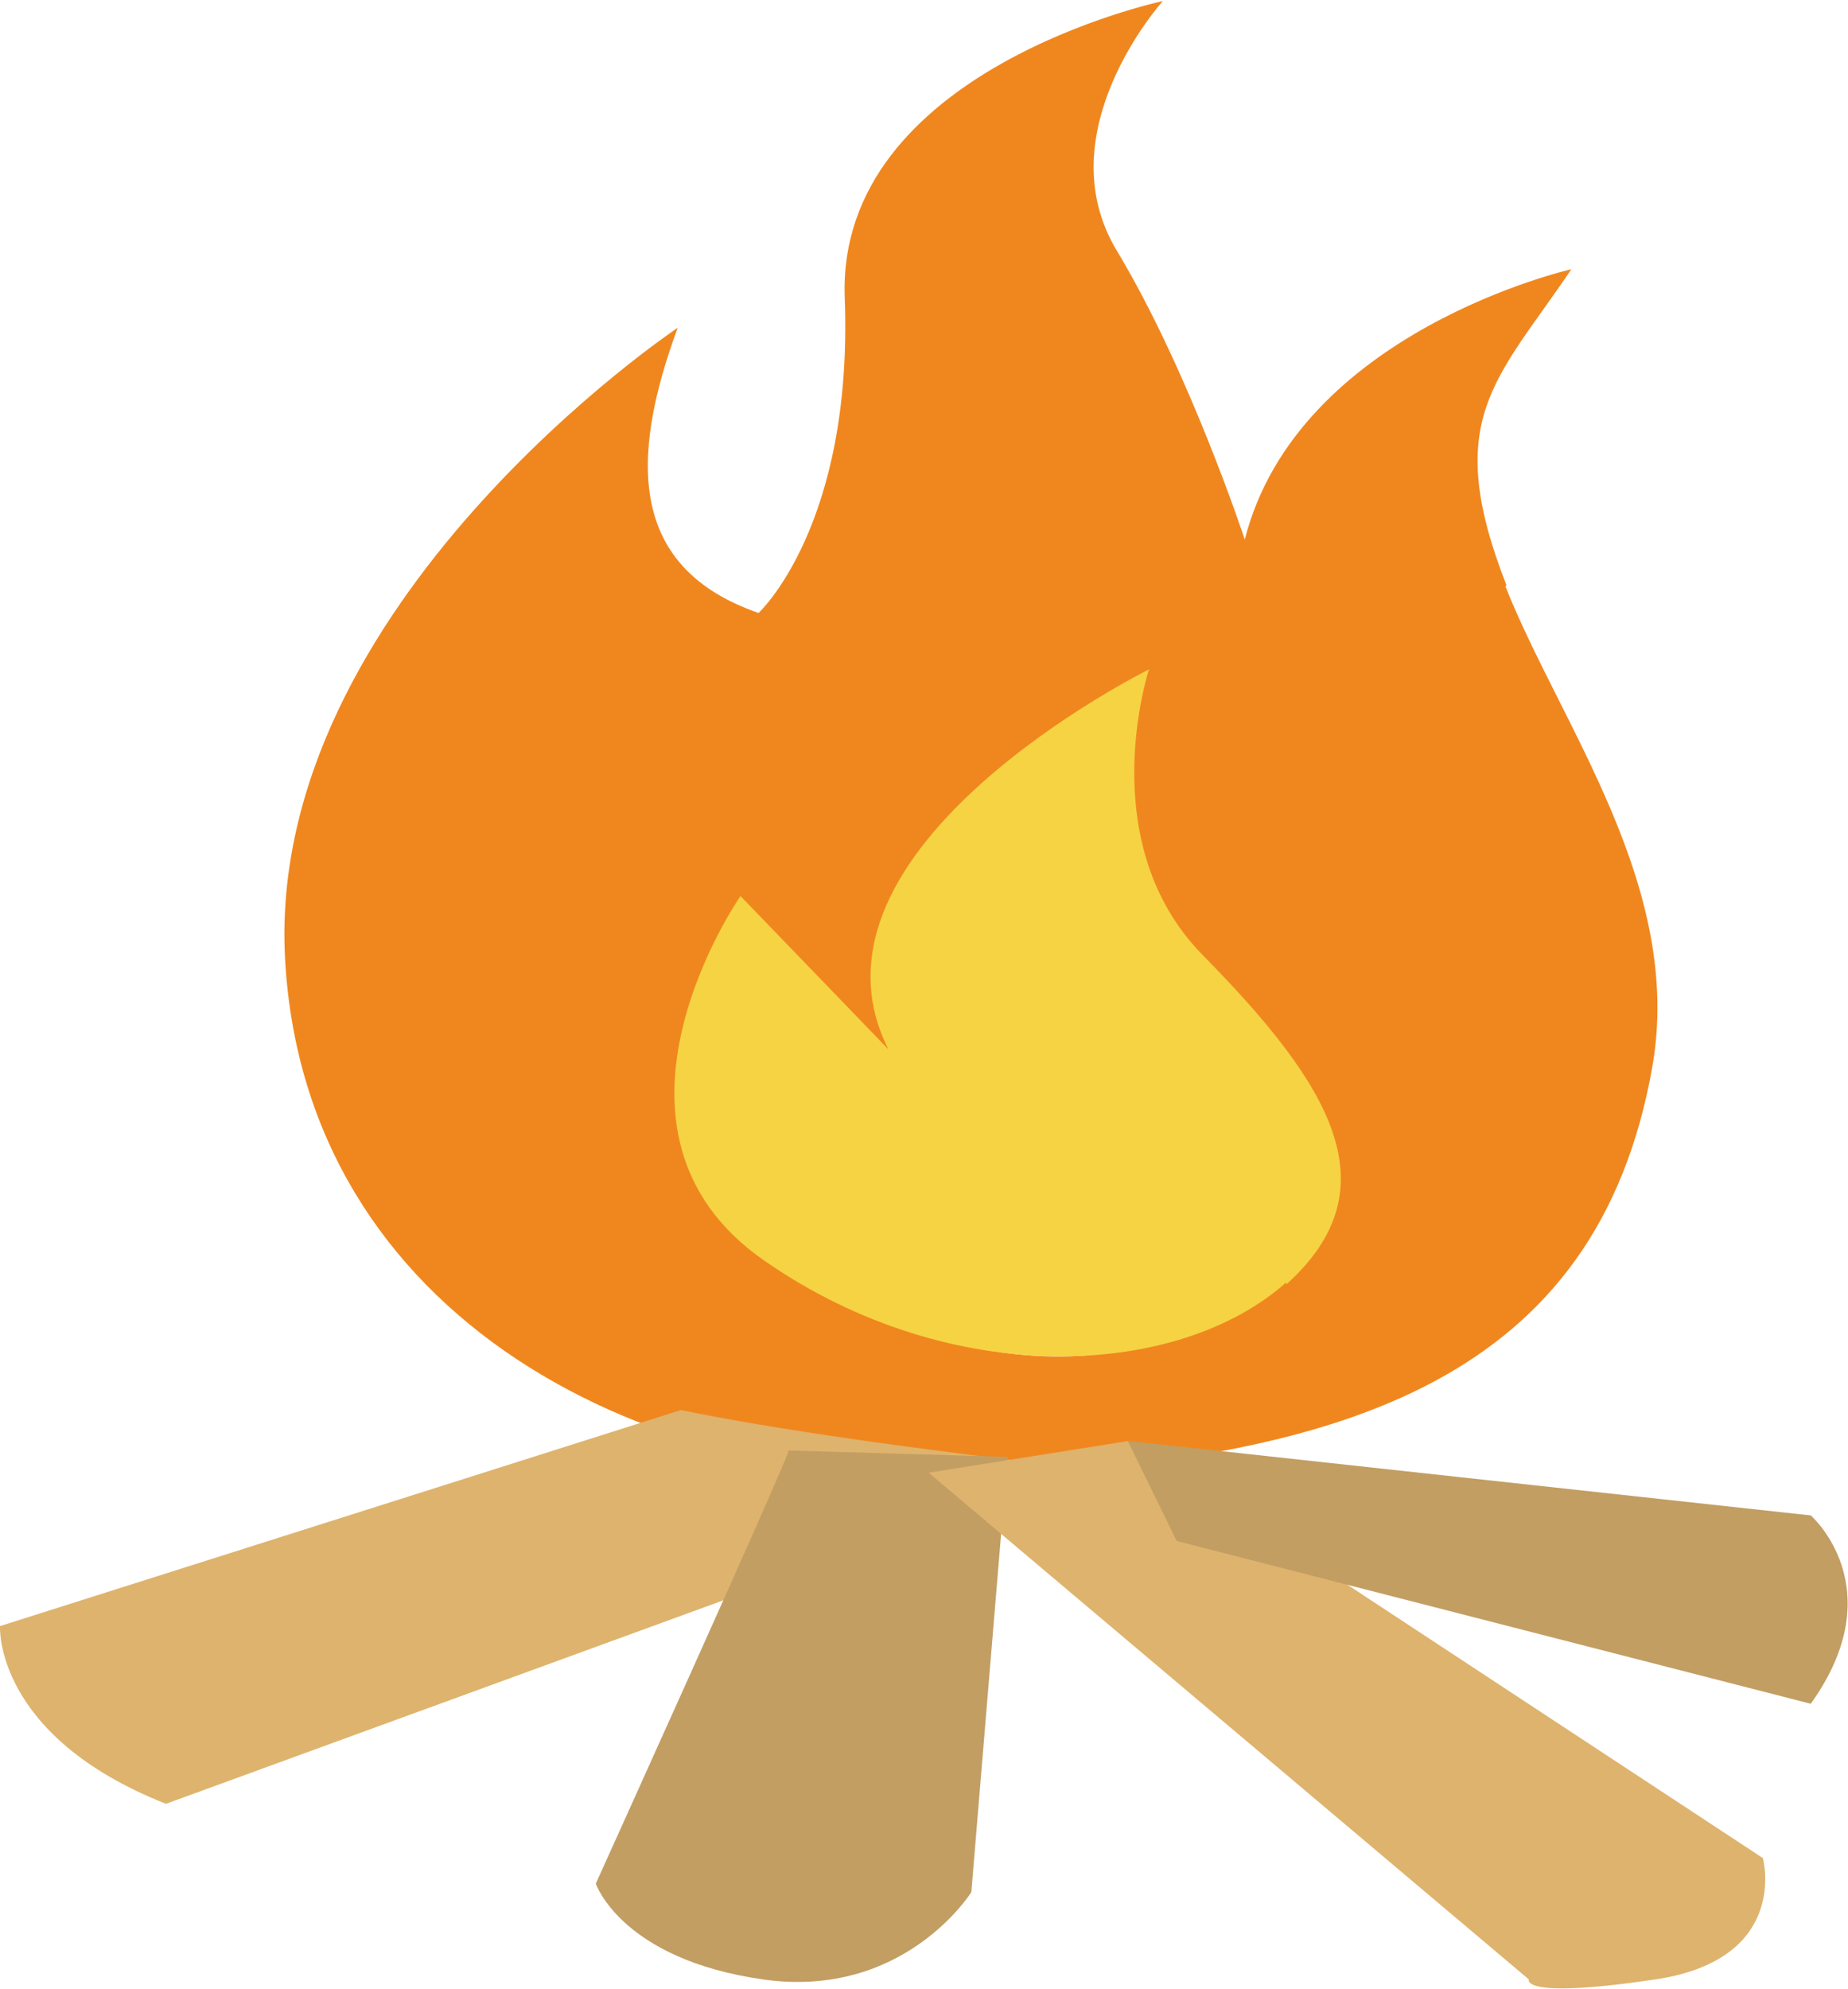
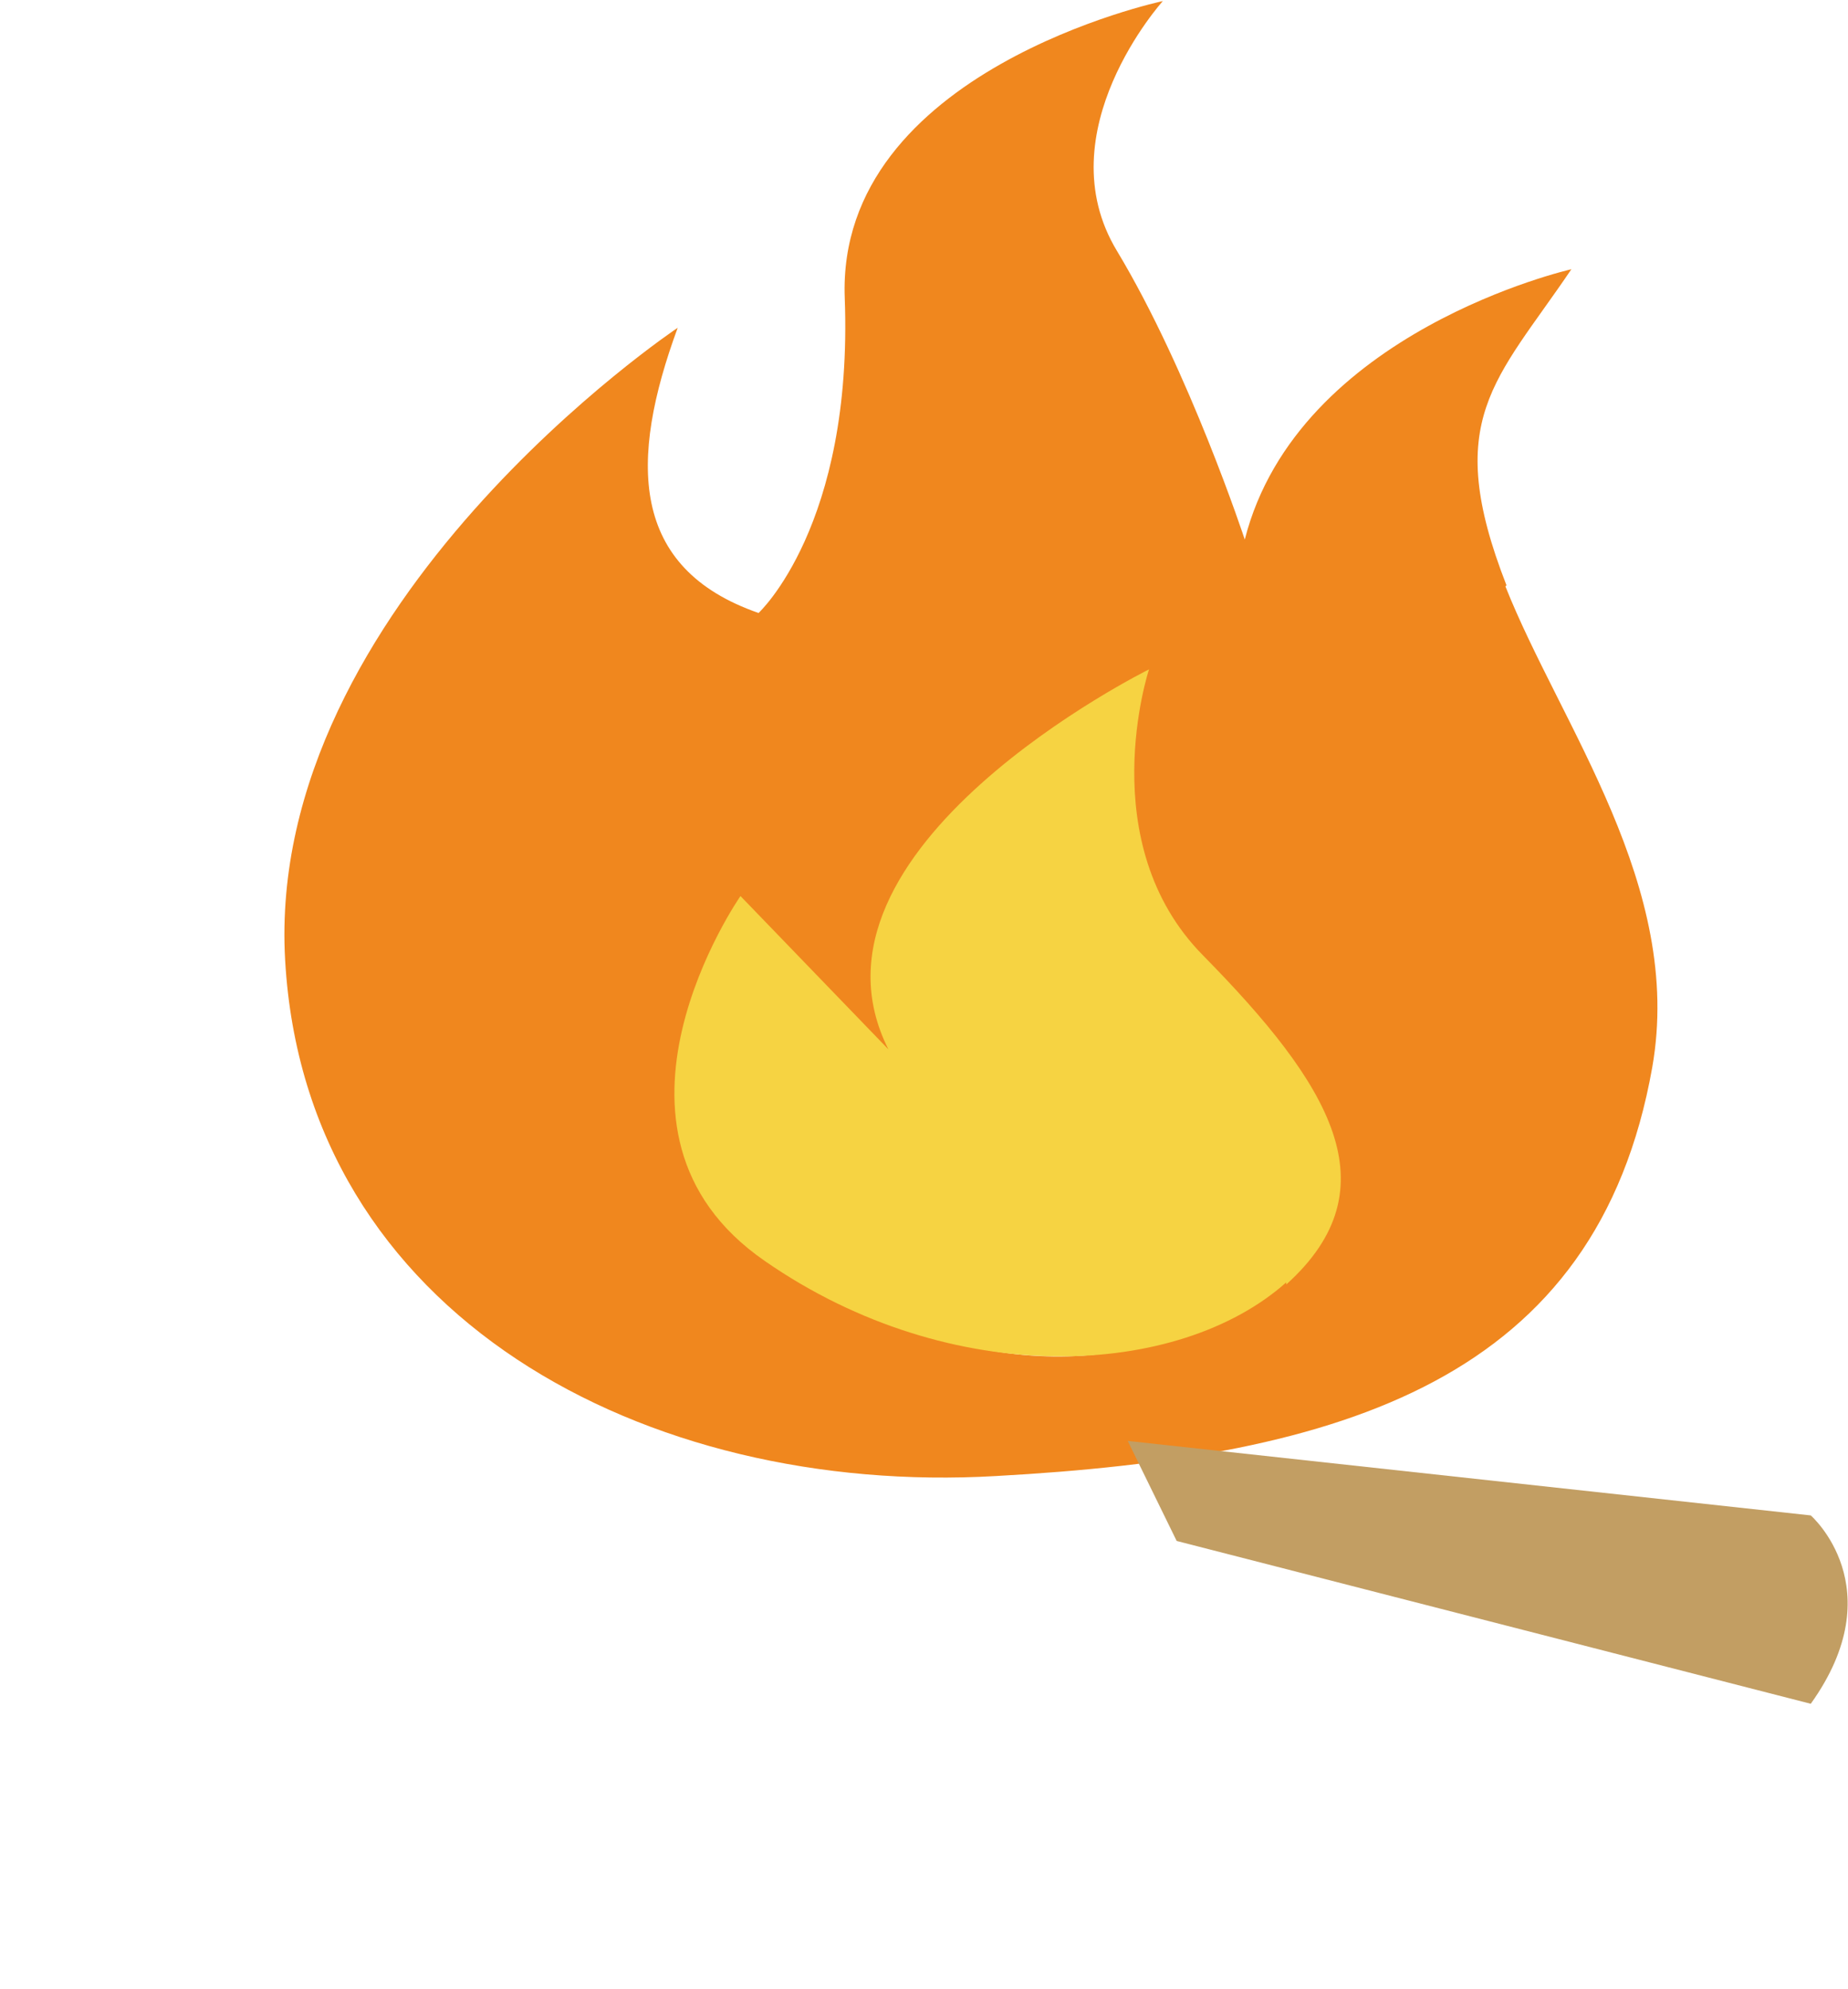
<svg xmlns="http://www.w3.org/2000/svg" id="_レイヤー_2" data-name="レイヤー 2" viewBox="0 0 17.37 18.69">
  <defs>
    <style>
      .cls-1 {
        fill: #f0871e;
      }

      .cls-2 {
        fill: #c29e63;
      }

      .cls-3 {
        fill: #deb36d;
      }

      .cls-4 {
        fill: #f6d342;
      }
    </style>
  </defs>
  <g id="_レイヤー_1-2" data-name="レイヤー 1">
    <g>
      <path class="cls-1" d="M14.16,5.5c-.61-1.56-.1-1.92.61-2.97,0,0-2.57.58-3.07,2.54,0,0-.52-1.58-1.2-2.71-.68-1.12.43-2.35.43-2.35,0,0-3.07.65-2.99,2.79.08,2.14-.81,2.96-.81,2.96-1.21-.42-1.22-1.43-.76-2.68,0,0-3.88,2.59-3.69,5.94.19,3.35,3.39,5.04,6.68,4.85,3.28-.18,5.65-.91,6.17-3.84.3-1.7-.86-3.21-1.38-4.52M11.76,12.12c-.86.81-2.69.92-4.2-.18-1.51-1.1-.2-3.09-.2-3.09l1.19,1.29c-.81-1.7,2.1-3.21,2.1-3.21,0,0-.46,1.46.43,2.41,1.02,1.09,1.53,1.96.67,2.77" />
-       <path class="cls-3" d="M6.4,13.25L0,15.28s-.06,1.03,1.56,1.67l8.63-3.15c-1.57-.18-2.92-.37-3.79-.55" />
-       <path class="cls-2" d="M7.41,13.64c-.04.15-1.81,4.06-1.81,4.06,0,0,.24.71,1.57.9,1.33.19,1.96-.82,1.96-.82l.34-4.09-2.06-.06Z" />
-       <path class="cls-3" d="M8.72,13.84l1.89-.3,5.96,3.92s.26.95-1.01,1.14c-1.28.19-1.19,0-1.19,0l-5.64-4.76Z" />
      <path class="cls-2" d="M10.6,13.54l6.42.7s.78.68,0,1.77l-5.96-1.53-.46-.94Z" />
      <path class="cls-4" d="M12.09,12.05c-1.01.9-3.14,1.02-4.9-.2-1.77-1.22-.23-3.43-.23-3.43l1.39,1.44c-.95-1.89,2.45-3.57,2.45-3.57,0,0-.54,1.63.51,2.69,1.19,1.21,1.79,2.18.78,3.09" />
    </g>
  </g>
</svg>